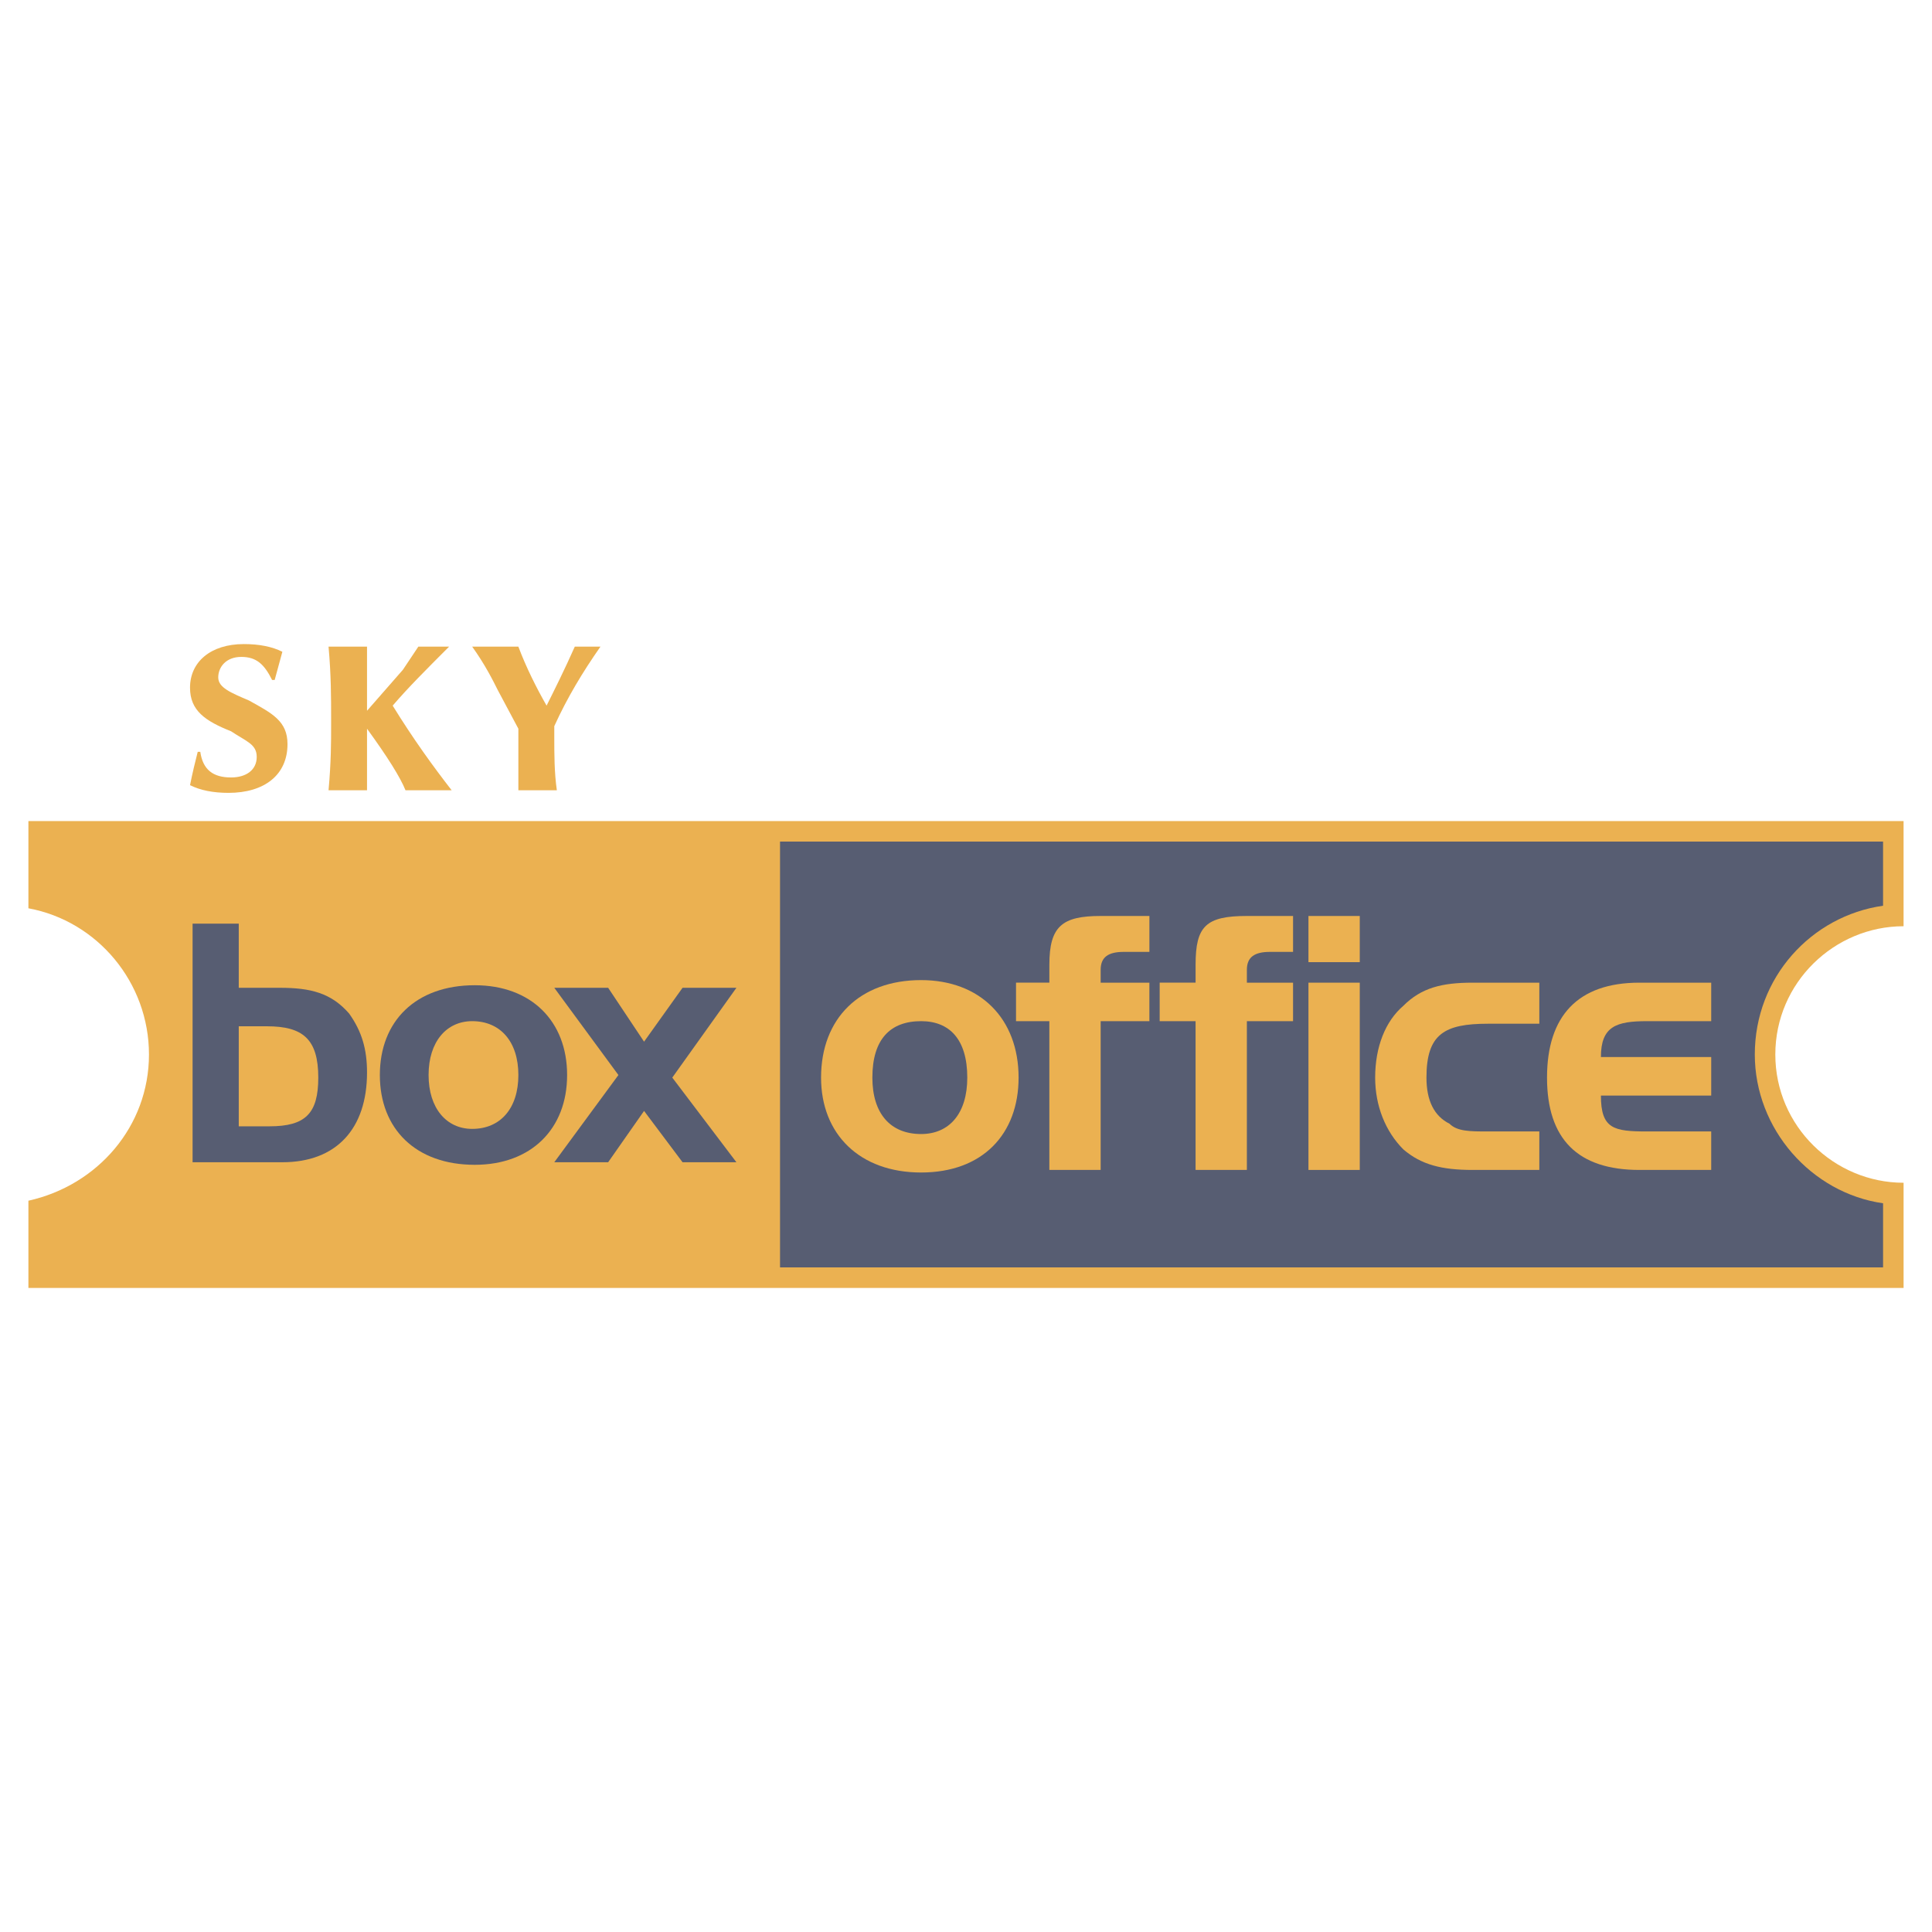
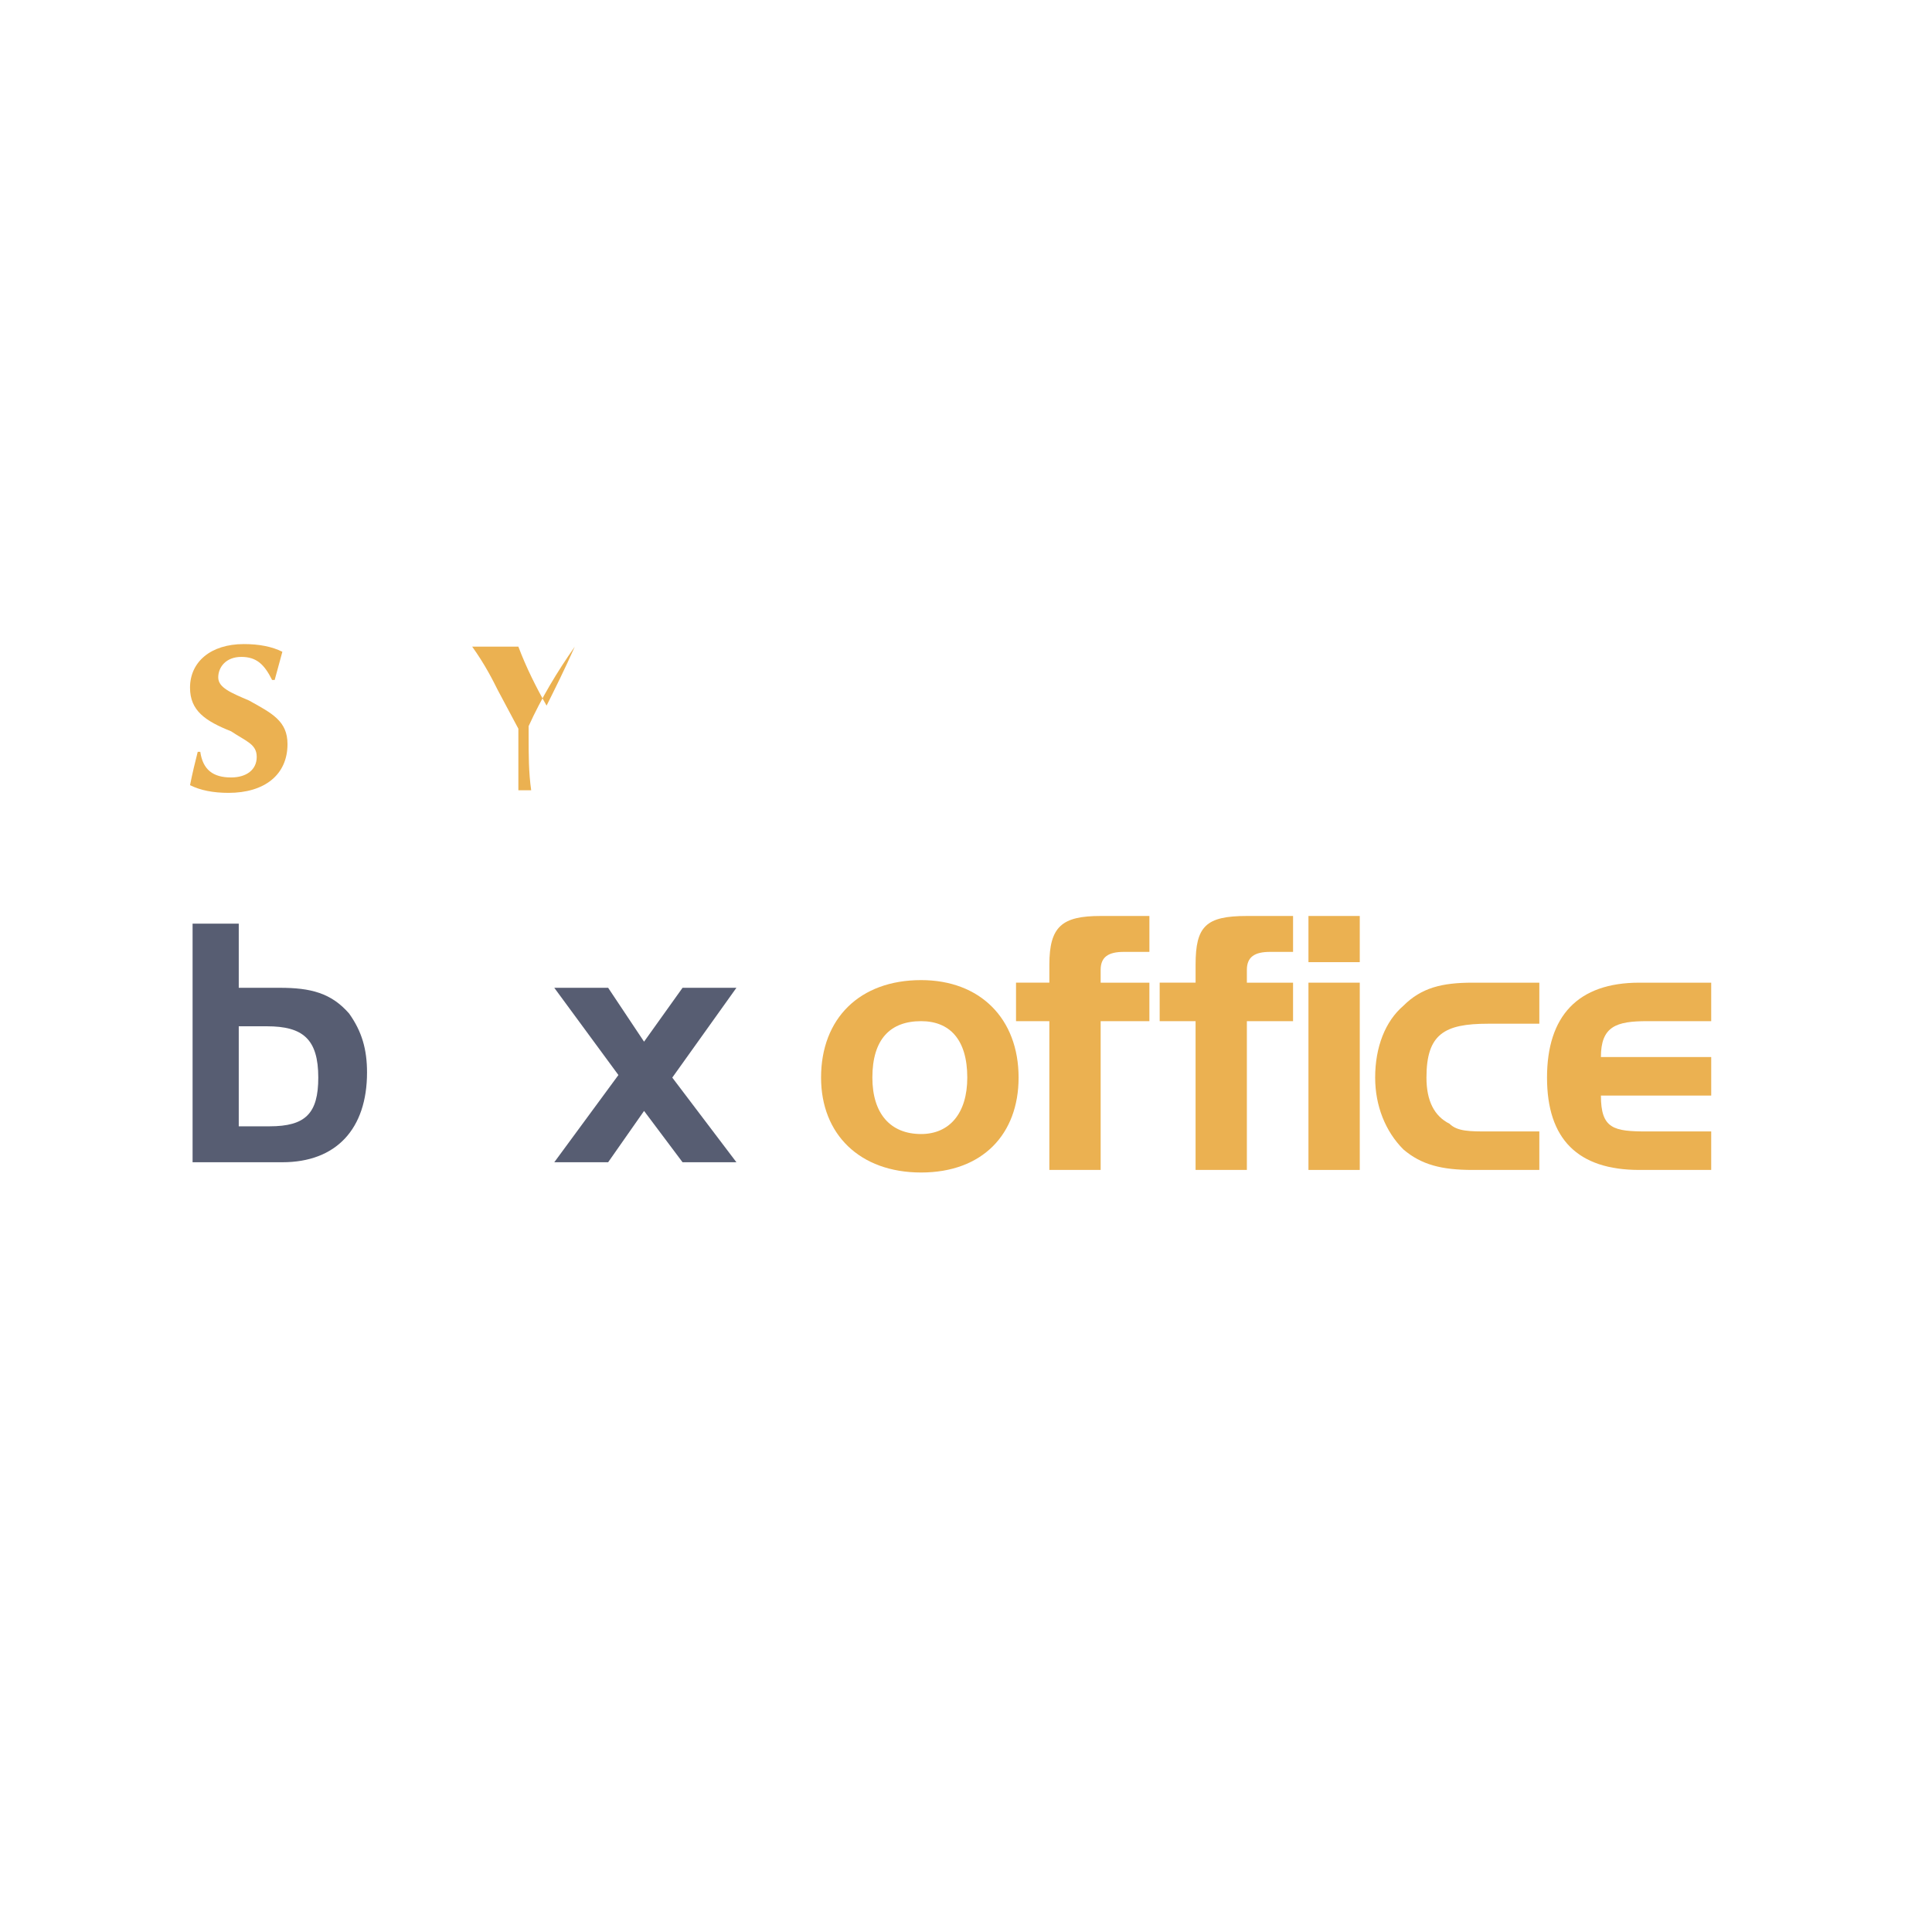
<svg xmlns="http://www.w3.org/2000/svg" version="1.0" id="Layer_1" x="0px" y="0px" width="192.756px" height="192.756px" viewBox="0 0 192.756 192.756" enable-background="new 0 0 192.756 192.756" xml:space="preserve">
  <g>
    <polygon fill-rule="evenodd" clip-rule="evenodd" fill="#FFFFFF" points="0,0 192.756,0 192.756,192.756 0,192.756 0,0  " />
-     <path fill-rule="evenodd" clip-rule="evenodd" fill="#EBB151" d="M189.921,118.004v10.494H2.834v-8.703l0,0   c6.911-1.535,12.029-7.422,12.029-14.588S9.745,91.899,2.834,90.62l0,0v-8.702h187.086v10.493l0,0   c-6.91,0-12.796,5.63-12.796,12.796S183.011,118.004,189.921,118.004L189.921,118.004L189.921,118.004z" />
-     <path fill-rule="evenodd" clip-rule="evenodd" fill="#575D72" d="M187.874,90.364v-6.398H77.823v42.484h110.051v-6.398l0,0   c-7.166-1.023-12.797-7.422-12.797-14.844C175.077,97.529,180.708,91.387,187.874,90.364L187.874,90.364L187.874,90.364z" />
    <path fill-rule="evenodd" clip-rule="evenodd" fill="#EBB151" d="M19.727,75.008h0.255c0.256,1.792,1.28,2.559,3.071,2.559   c1.536,0,2.56-0.768,2.56-2.047s-1.024-1.536-2.56-2.559c-2.559-1.024-4.095-2.048-4.095-4.351c0-2.56,2.047-4.351,5.375-4.351   c1.536,0,2.815,0.256,3.839,0.768l-0.768,2.815h-0.256c-0.768-1.535-1.536-2.303-3.071-2.303s-2.303,1.024-2.303,2.047   c0,1.024,1.279,1.536,3.071,2.304c2.304,1.28,3.839,2.047,3.839,4.351c0,3.071-2.303,4.863-5.886,4.863   c-1.536,0-2.815-0.256-3.839-0.768C19.214,77.055,19.47,76.031,19.727,75.008L19.727,75.008z" />
-     <path fill-rule="evenodd" clip-rule="evenodd" fill="#EBB151" d="M44.808,64.515c-2.303,2.303-4.095,4.095-5.63,5.886   c2.047,3.327,4.095,6.143,5.886,8.446h-4.607c-0.512-1.28-1.792-3.327-3.839-6.143v3.071c0,1.024,0,2.047,0,3.071h-3.839   c0.256-2.815,0.256-4.863,0.256-6.398c0-0.256,0-0.512,0-0.768c0-2.047,0-4.351-0.256-7.166h3.839c0,1.279,0,2.303,0,3.327v3.071   l3.583-4.095c0.512-0.768,1.024-1.536,1.536-2.303H44.808L44.808,64.515z" />
-     <path fill-rule="evenodd" clip-rule="evenodd" fill="#EBB151" d="M51.718,78.847c0-1.536,0-2.815,0-4.351c0-0.768,0-1.279,0-1.792   l-2.047-3.839c-0.512-1.024-1.28-2.559-2.56-4.351h4.607c0.768,2.047,1.792,4.095,2.815,5.886c0.768-1.536,1.792-3.583,2.815-5.886   h2.56c-1.792,2.559-3.327,5.118-4.607,7.934c0,0.256,0,0.512,0,1.024c0,1.792,0,3.583,0.256,5.375H51.718L51.718,78.847z" />
+     <path fill-rule="evenodd" clip-rule="evenodd" fill="#EBB151" d="M51.718,78.847c0-1.536,0-2.815,0-4.351c0-0.768,0-1.279,0-1.792   l-2.047-3.839c-0.512-1.024-1.28-2.559-2.56-4.351h4.607c0.768,2.047,1.792,4.095,2.815,5.886c0.768-1.536,1.792-3.583,2.815-5.886   c-1.792,2.559-3.327,5.118-4.607,7.934c0,0.256,0,0.512,0,1.024c0,1.792,0,3.583,0.256,5.375H51.718L51.718,78.847z" />
    <path fill-rule="evenodd" clip-rule="evenodd" fill="#575D72" d="M26.636,102.393c3.583,0,5.119,1.279,5.119,5.119   c0,3.582-1.28,4.861-4.863,4.861h-3.071v-9.98H26.636L26.636,102.393z M23.821,92.155h-4.607v23.802h8.958   c5.375,0,8.446-3.328,8.446-8.957c0-2.305-0.512-4.096-1.792-5.887c-1.792-2.049-3.839-2.561-6.91-2.561h-4.095V92.155   L23.821,92.155z" />
-     <path fill-rule="evenodd" clip-rule="evenodd" fill="#575D72" d="M42.76,107.256c0-3.328,1.792-5.375,4.351-5.375   c2.815,0,4.607,2.047,4.607,5.375c0,3.326-1.792,5.373-4.607,5.373C44.552,112.629,42.76,110.582,42.76,107.256L42.76,107.256z    M56.581,107.256c0-5.375-3.583-8.959-9.213-8.959c-5.887,0-9.47,3.584-9.47,8.959c0,5.373,3.583,8.957,9.47,8.957   C52.998,116.213,56.581,112.629,56.581,107.256L56.581,107.256z" />
    <polygon fill-rule="evenodd" clip-rule="evenodd" fill="#575D72" points="55.301,98.553 60.675,98.553 64.258,103.928    68.098,98.553 73.472,98.553 67.074,107.512 73.472,115.957 68.098,115.957 64.258,110.838 60.675,115.957 55.301,115.957    61.699,107.256 55.301,98.553  " />
    <path fill-rule="evenodd" clip-rule="evenodd" fill="#EBB151" d="M87.037,107.512c0-3.84,1.792-5.631,4.863-5.631   c2.815,0,4.606,1.791,4.606,5.631c0,3.582-1.792,5.631-4.606,5.631C88.828,113.143,87.037,111.094,87.037,107.512L87.037,107.512z    M101.625,107.512c0-5.887-3.839-9.727-9.726-9.727c-6.143,0-9.981,3.84-9.981,9.727c0,5.631,3.839,9.469,9.981,9.469   S101.625,113.143,101.625,107.512L101.625,107.512z" />
    <path fill-rule="evenodd" clip-rule="evenodd" fill="#EBB151" d="M101.369,101.881v-3.84h3.326V96.25   c0-3.839,1.28-4.863,5.119-4.863h4.862v3.583h-2.559c-1.536,0-2.304,0.512-2.304,1.792v1.279h4.862v3.84h-4.862v14.844h-5.119   v-14.844H101.369L101.369,101.881z" />
    <path fill-rule="evenodd" clip-rule="evenodd" fill="#EBB151" d="M115.701,101.881v-3.84h3.583V96.25   c0-3.839,1.023-4.863,5.118-4.863h4.607v3.583h-2.304c-1.536,0-2.304,0.512-2.304,1.792v1.279h4.607v3.84h-4.607v14.844h-5.118   v-14.844H115.701L115.701,101.881z" />
    <path fill-rule="evenodd" clip-rule="evenodd" fill="#EBB151" d="M130.545,98.041h5.119v18.684h-5.119V98.041L130.545,98.041z    M130.545,91.387h5.119v4.607h-5.119V91.387L130.545,91.387z" />
    <path fill-rule="evenodd" clip-rule="evenodd" fill="#EBB151" d="M153.579,112.885v3.84h-6.654c-3.071,0-5.119-0.512-6.91-2.047   c-1.792-1.793-2.815-4.352-2.815-7.166c0-3.072,1.023-5.631,2.815-7.166c1.791-1.793,3.839-2.305,6.91-2.305h6.654v4.096h-5.119   c-4.351,0-6.142,1.023-6.142,5.375c0,2.303,0.768,3.838,2.303,4.605c0.768,0.768,2.048,0.768,3.839,0.768H153.579L153.579,112.885z   " />
    <path fill-rule="evenodd" clip-rule="evenodd" fill="#EBB151" d="M154.347,107.512c0-6.143,3.071-9.471,9.214-9.471h7.166v3.84   h-6.398c-3.071,0-4.606,0.512-4.606,3.582h11.005v3.84h-11.005c0,3.326,1.279,3.582,4.606,3.582h6.398v3.84h-7.166   C157.418,116.725,154.347,113.652,154.347,107.512L154.347,107.512z" />
  </g>
</svg>